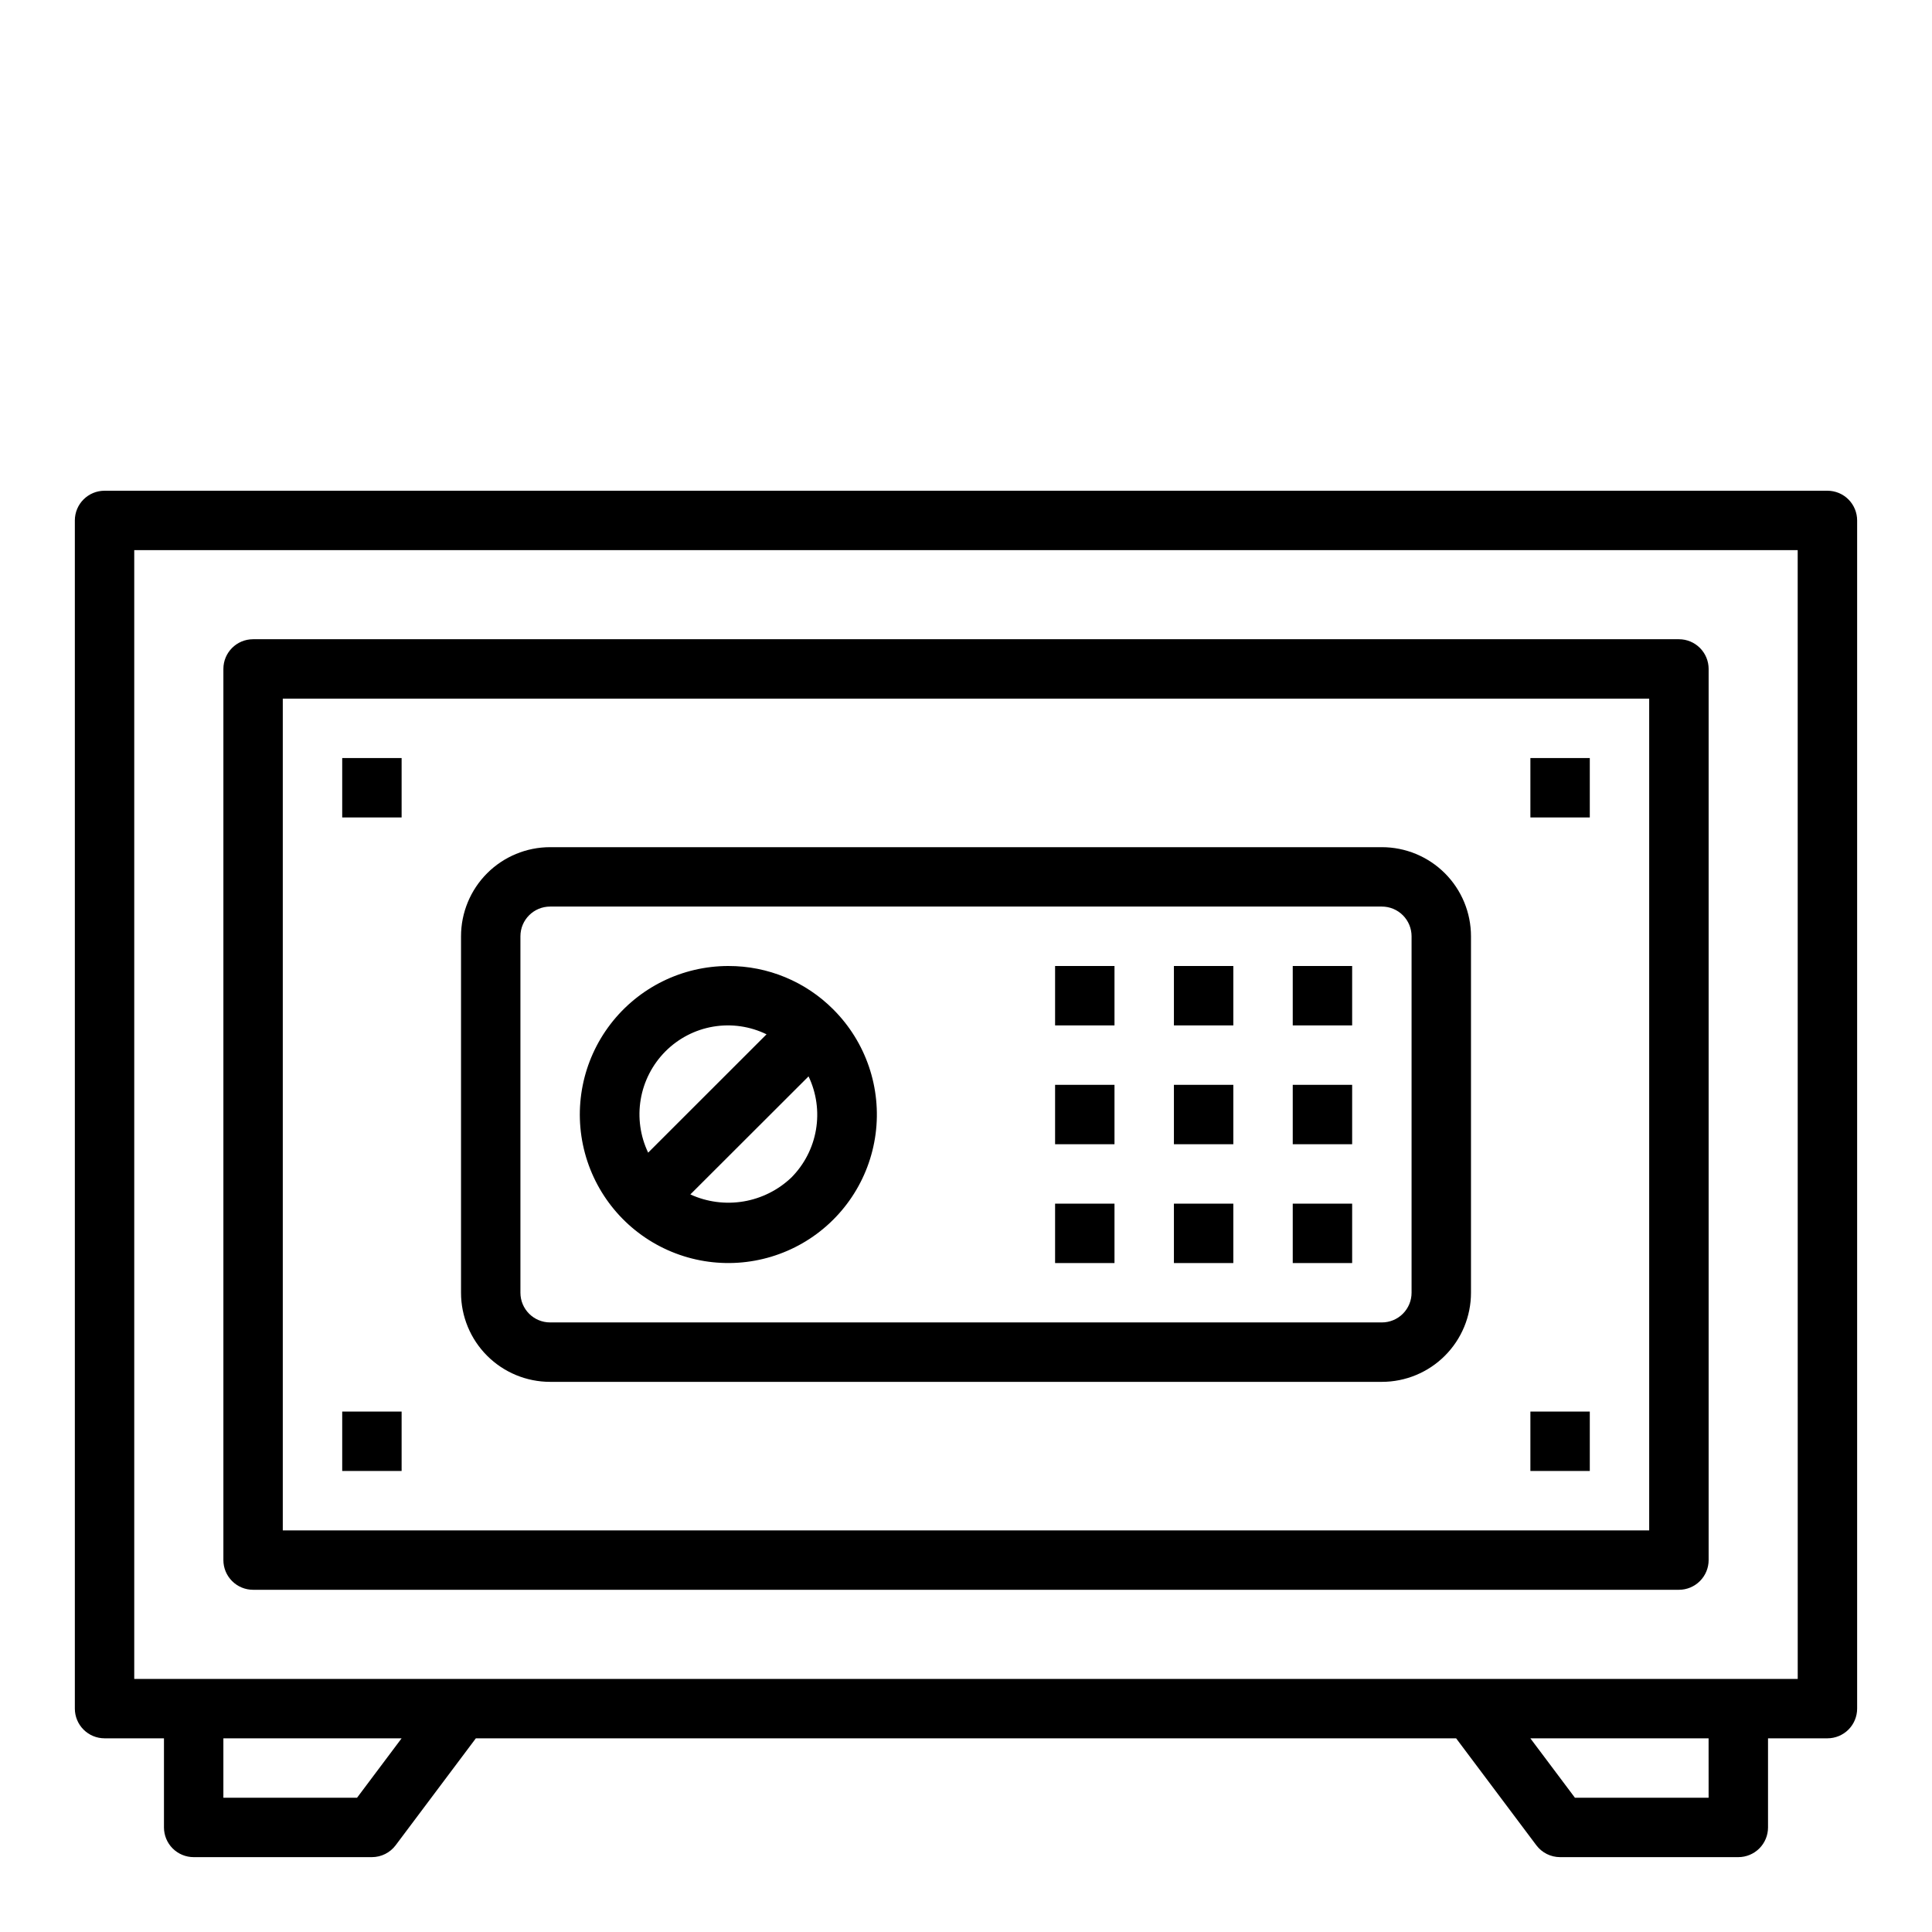
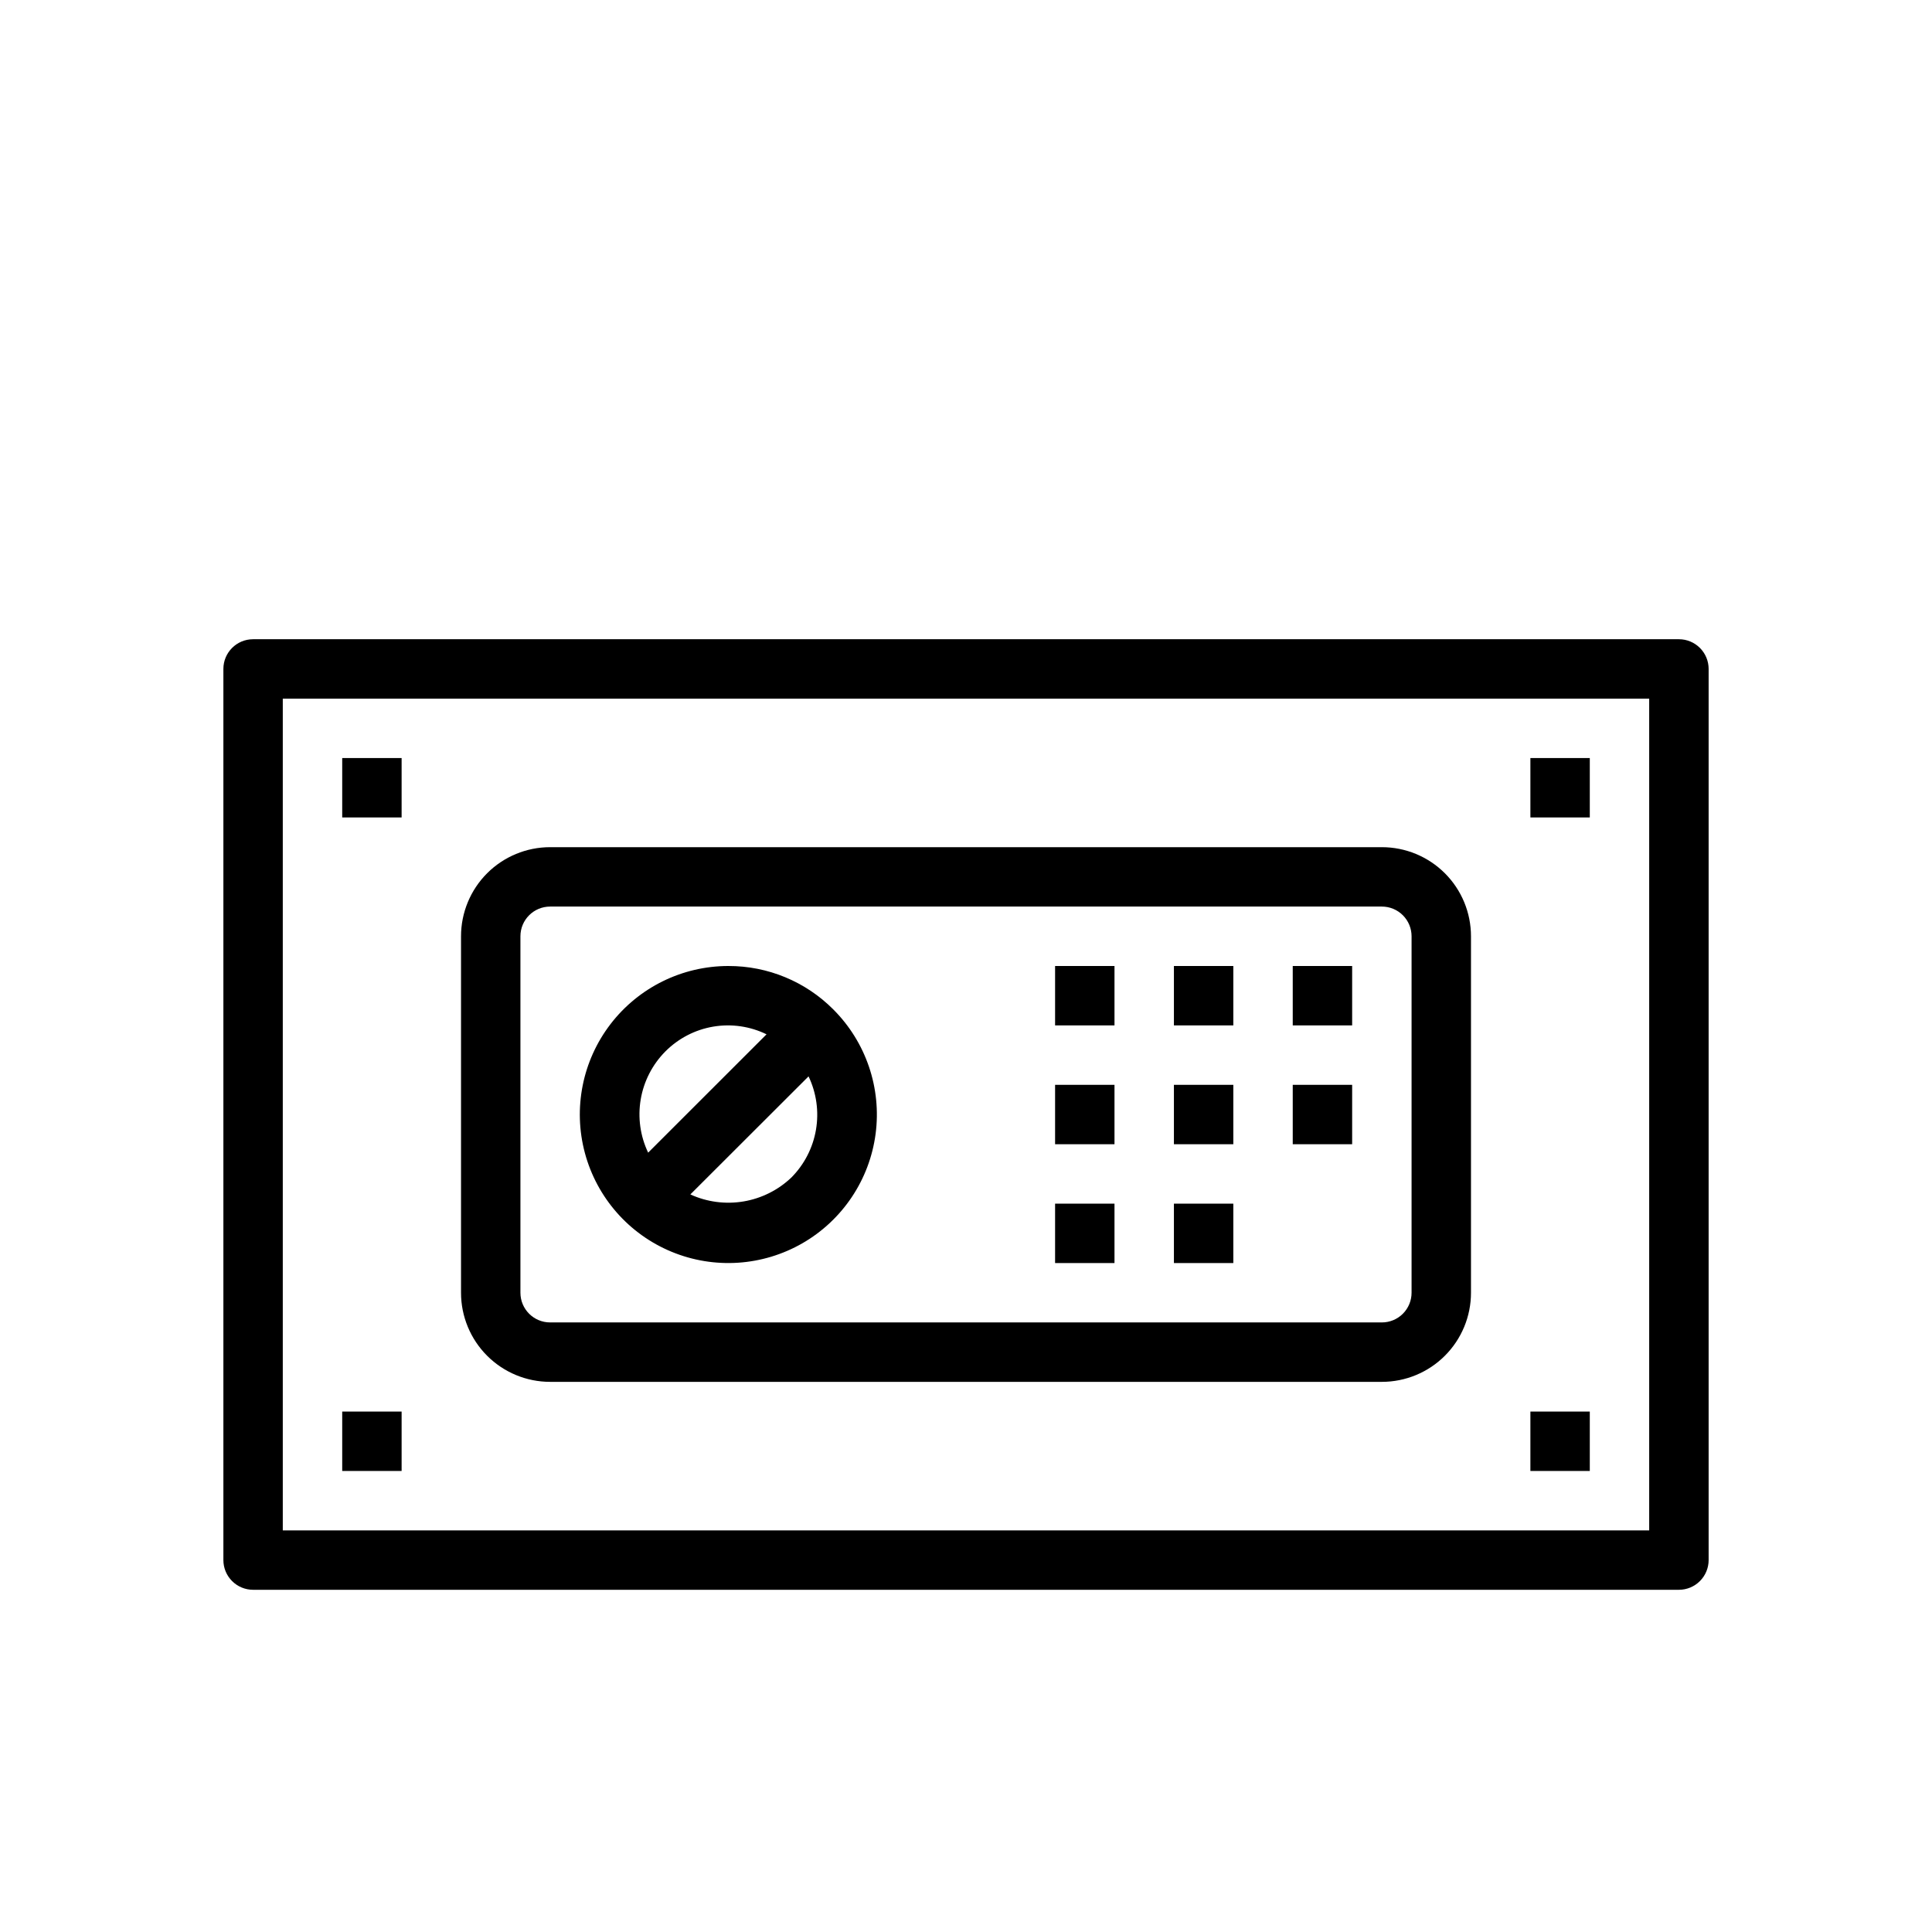
<svg xmlns="http://www.w3.org/2000/svg" fill="#000000" width="800px" height="800px" version="1.1" viewBox="144 144 512 512">
  <g>
-     <path d="m628.29 274.05h-456.58c-4.348 0-7.875 3.523-7.875 7.871v314.88c0 2.086 0.832 4.09 2.309 5.566 1.477 1.473 3.477 2.305 5.566 2.305h15.742v23.617c0 2.086 0.832 4.09 2.305 5.566 1.477 1.473 3.481 2.305 5.566 2.305h47.234c2.477 0 4.809-1.168 6.297-3.148l21.254-28.34h259.78l21.254 28.34c1.488 1.98 3.82 3.148 6.297 3.148h47.234c2.086 0 4.09-0.832 5.566-2.305 1.477-1.477 2.305-3.481 2.305-5.566v-23.617h15.746c2.086 0 4.09-0.832 5.566-2.305 1.473-1.477 2.305-3.481 2.305-5.566v-314.88c0-2.086-0.832-4.09-2.305-5.566-1.477-1.477-3.481-2.305-5.566-2.305zm-389.67 346.37h-35.422v-15.742h47.23zm358.18 0h-35.426l-11.809-15.742h47.23zm23.617-31.488h-440.84v-299.14h440.83z" />
    <path d="m211.07 565.31h377.86c2.09 0 4.09-0.832 5.566-2.309 1.477-1.477 2.309-3.477 2.309-5.566v-236.16c0-2.086-0.832-4.09-2.309-5.566-1.477-1.477-3.477-2.305-5.566-2.305h-377.86c-4.348 0-7.871 3.523-7.871 7.871v236.16c0 2.09 0.828 4.09 2.305 5.566 1.477 1.477 3.477 2.309 5.566 2.309zm7.871-236.16h362.11v220.42h-362.11z" />
    <path d="m234.69 344.89h15.742v15.742h-15.742z" />
    <path d="m234.69 518.08h15.742v15.742h-15.742z" />
    <path d="m549.57 518.08h15.742v15.742h-15.742z" />
    <path d="m549.57 344.89h15.742v15.742h-15.742z" />
    <path d="m510.21 368.51h-220.42c-6.262 0-12.27 2.488-16.699 6.914-4.426 4.43-6.914 10.438-6.914 16.699v94.465c0 6.266 2.488 12.27 6.914 16.699 4.43 4.43 10.438 6.918 16.699 6.918h220.42c6.262 0 12.27-2.488 16.699-6.918 4.43-4.43 6.918-10.434 6.918-16.699v-94.465c0-6.262-2.488-12.27-6.918-16.699-4.43-4.426-10.438-6.914-16.699-6.914zm7.871 118.08v-0.004c0 2.09-0.828 4.09-2.305 5.566-1.477 1.477-3.481 2.305-5.566 2.305h-220.42c-4.348 0-7.871-3.523-7.871-7.871v-94.465c0-4.348 3.523-7.871 7.871-7.871h220.42c2.086 0 4.09 0.828 5.566 2.305 1.477 1.477 2.305 3.481 2.305 5.566z" />
    <path d="m337.02 400c-12.238 0-23.777 5.691-31.227 15.398-7.449 9.707-9.961 22.328-6.793 34.148 3.168 11.82 11.652 21.496 22.957 26.176 11.305 4.684 24.148 3.84 34.742-2.277 10.598-6.121 17.746-16.82 19.344-28.953 1.594-12.133-2.543-24.316-11.195-32.969-7.367-7.406-17.387-11.555-27.828-11.523zm-16.695 22.656-0.004-0.004c3.438-3.461 7.871-5.766 12.68-6.582 4.812-0.816 9.758-0.105 14.141 2.035l-31.375 31.359c-2.098-4.391-2.785-9.328-1.969-14.125 0.816-4.801 3.094-9.23 6.523-12.688zm33.395 33.41-0.004-0.004c-3.504 3.332-7.926 5.539-12.695 6.336-4.773 0.797-9.672 0.148-14.07-1.863l31.324-31.285c2.098 4.394 2.785 9.328 1.969 14.129-0.816 4.801-3.098 9.23-6.527 12.684z" />
    <path d="m423.61 400h15.742v15.742h-15.742z" />
    <path d="m455.1 400h15.742v15.742h-15.742z" />
    <path d="m486.59 400h15.742v15.742h-15.742z" />
    <path d="m423.61 431.49h15.742v15.742h-15.742z" />
    <path d="m455.1 431.49h15.742v15.742h-15.742z" />
    <path d="m486.59 431.49h15.742v15.742h-15.742z" />
    <path d="m423.61 462.98h15.742v15.742h-15.742z" />
    <path d="m455.1 462.98h15.742v15.742h-15.742z" />
-     <path d="m486.59 462.98h15.742v15.742h-15.742z" />
+     <path d="m486.59 462.98h15.742h-15.742z" />
  </g>
</svg>